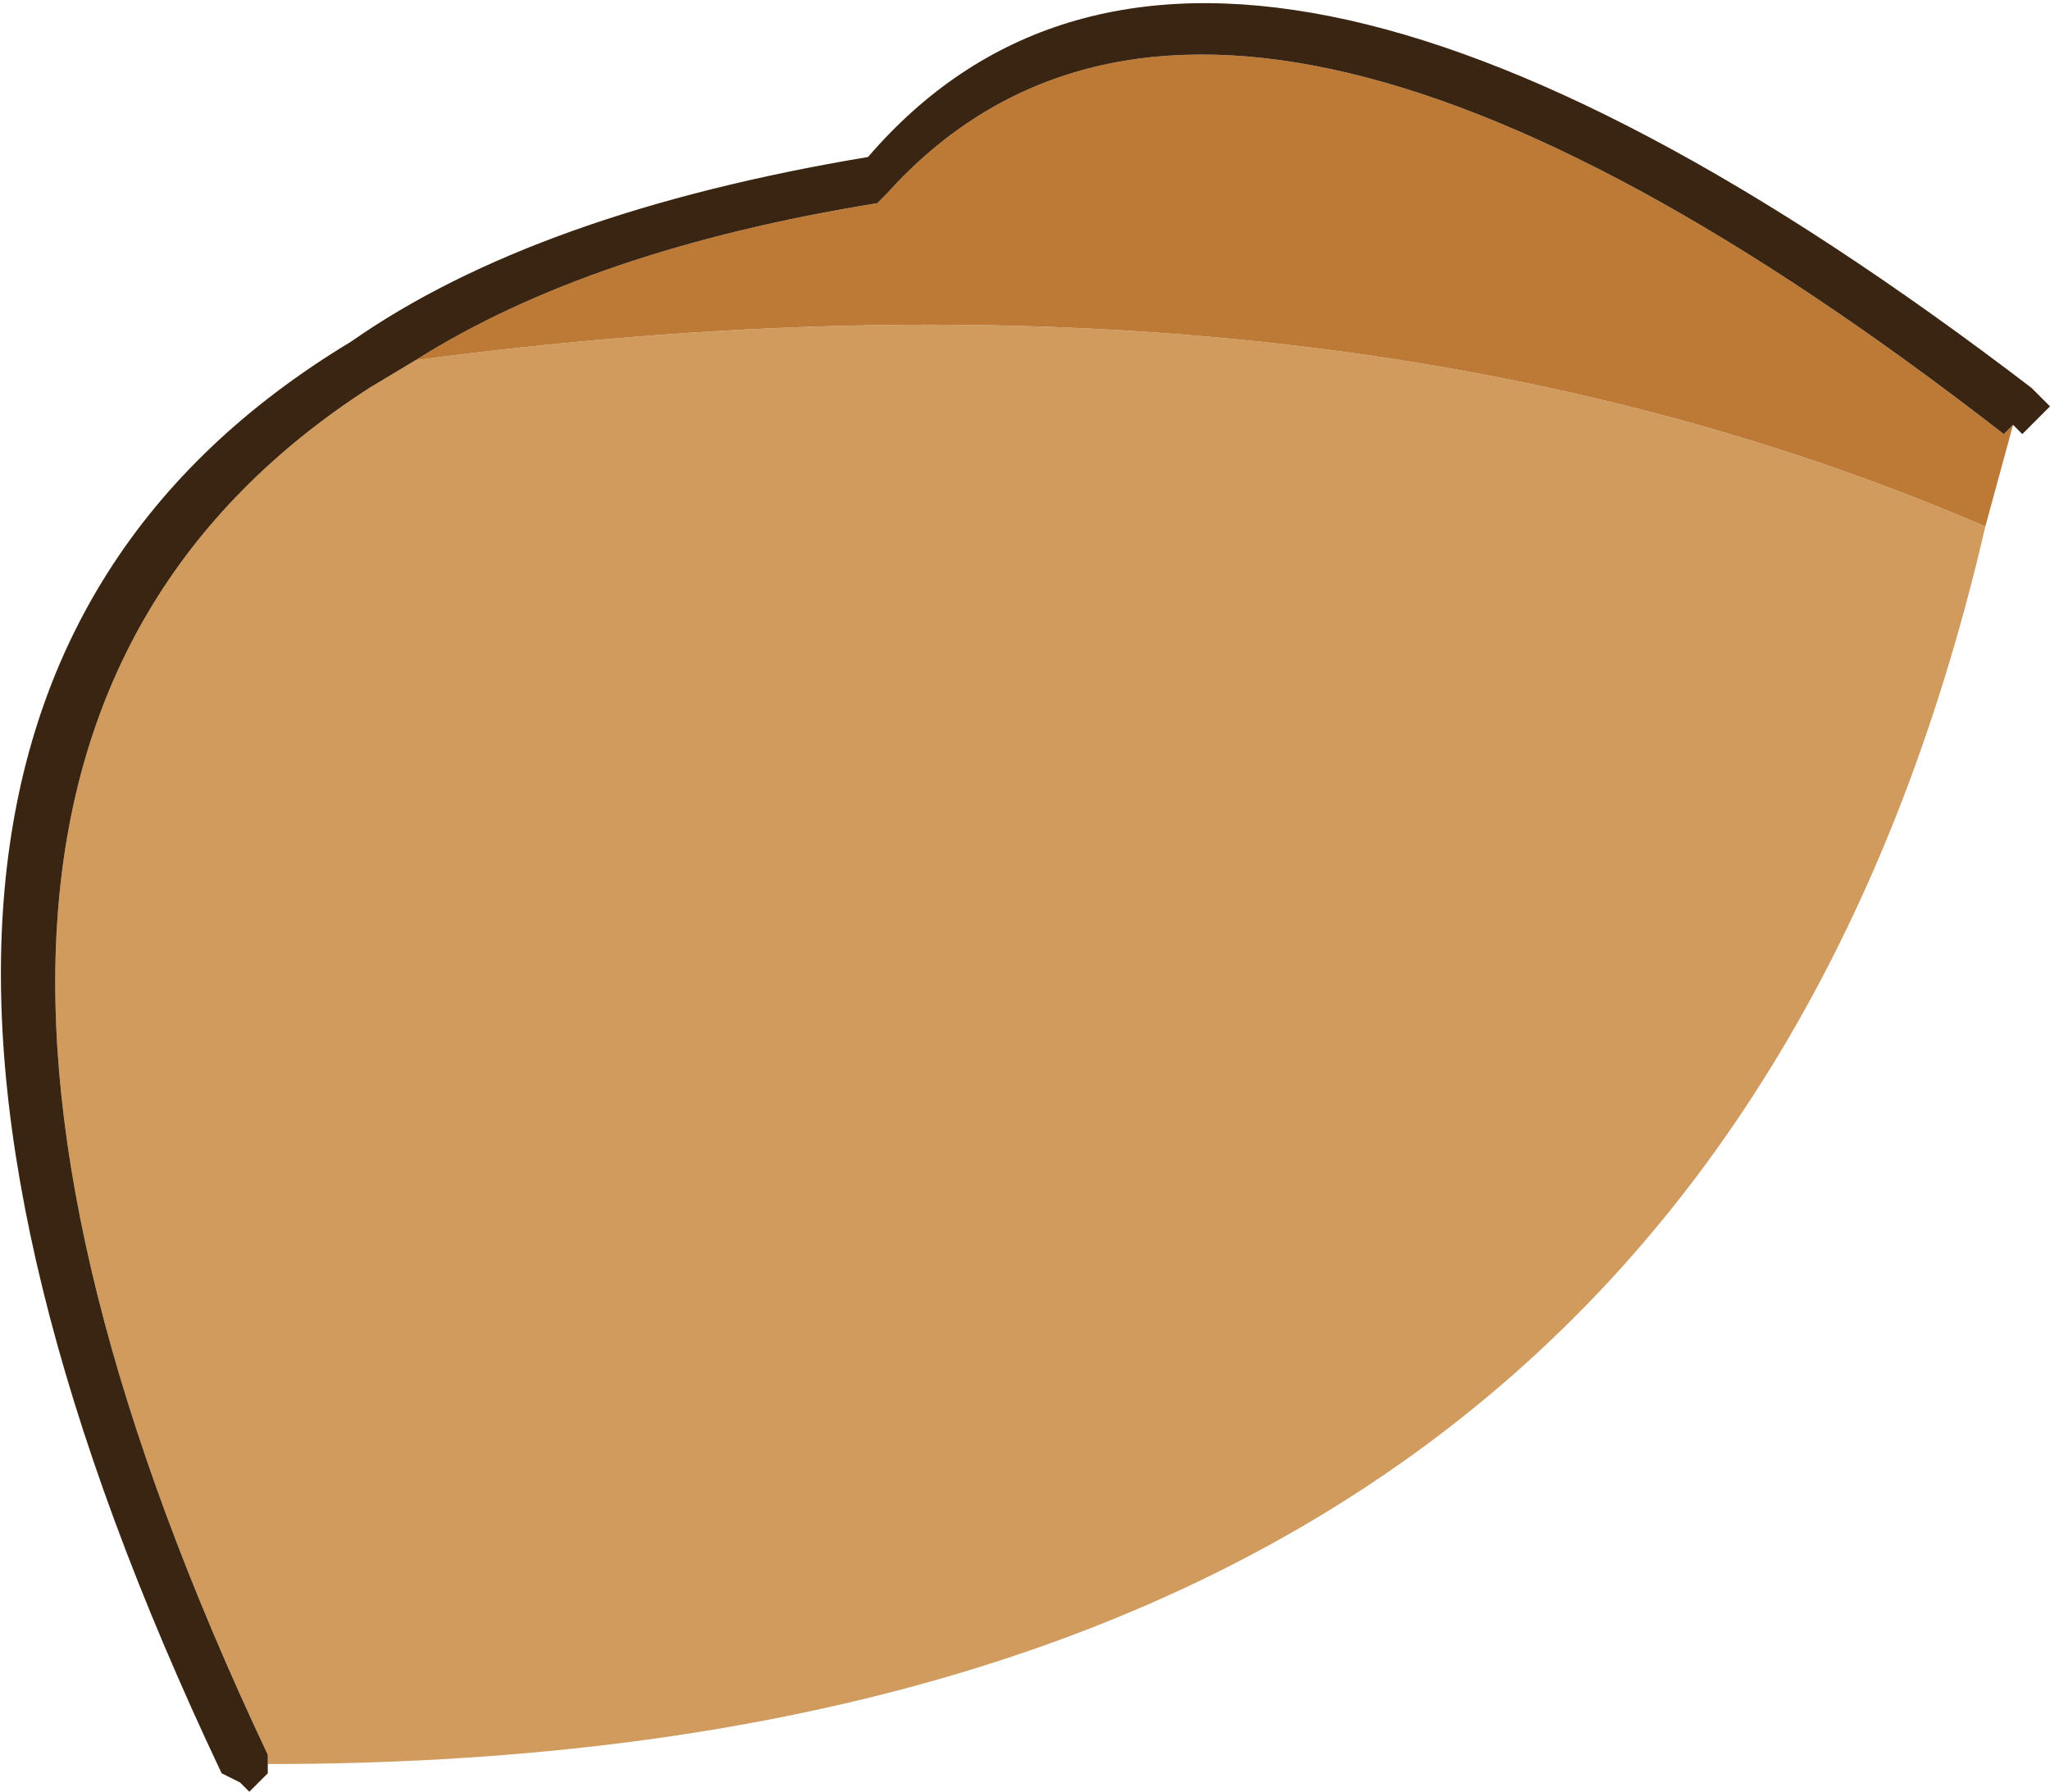
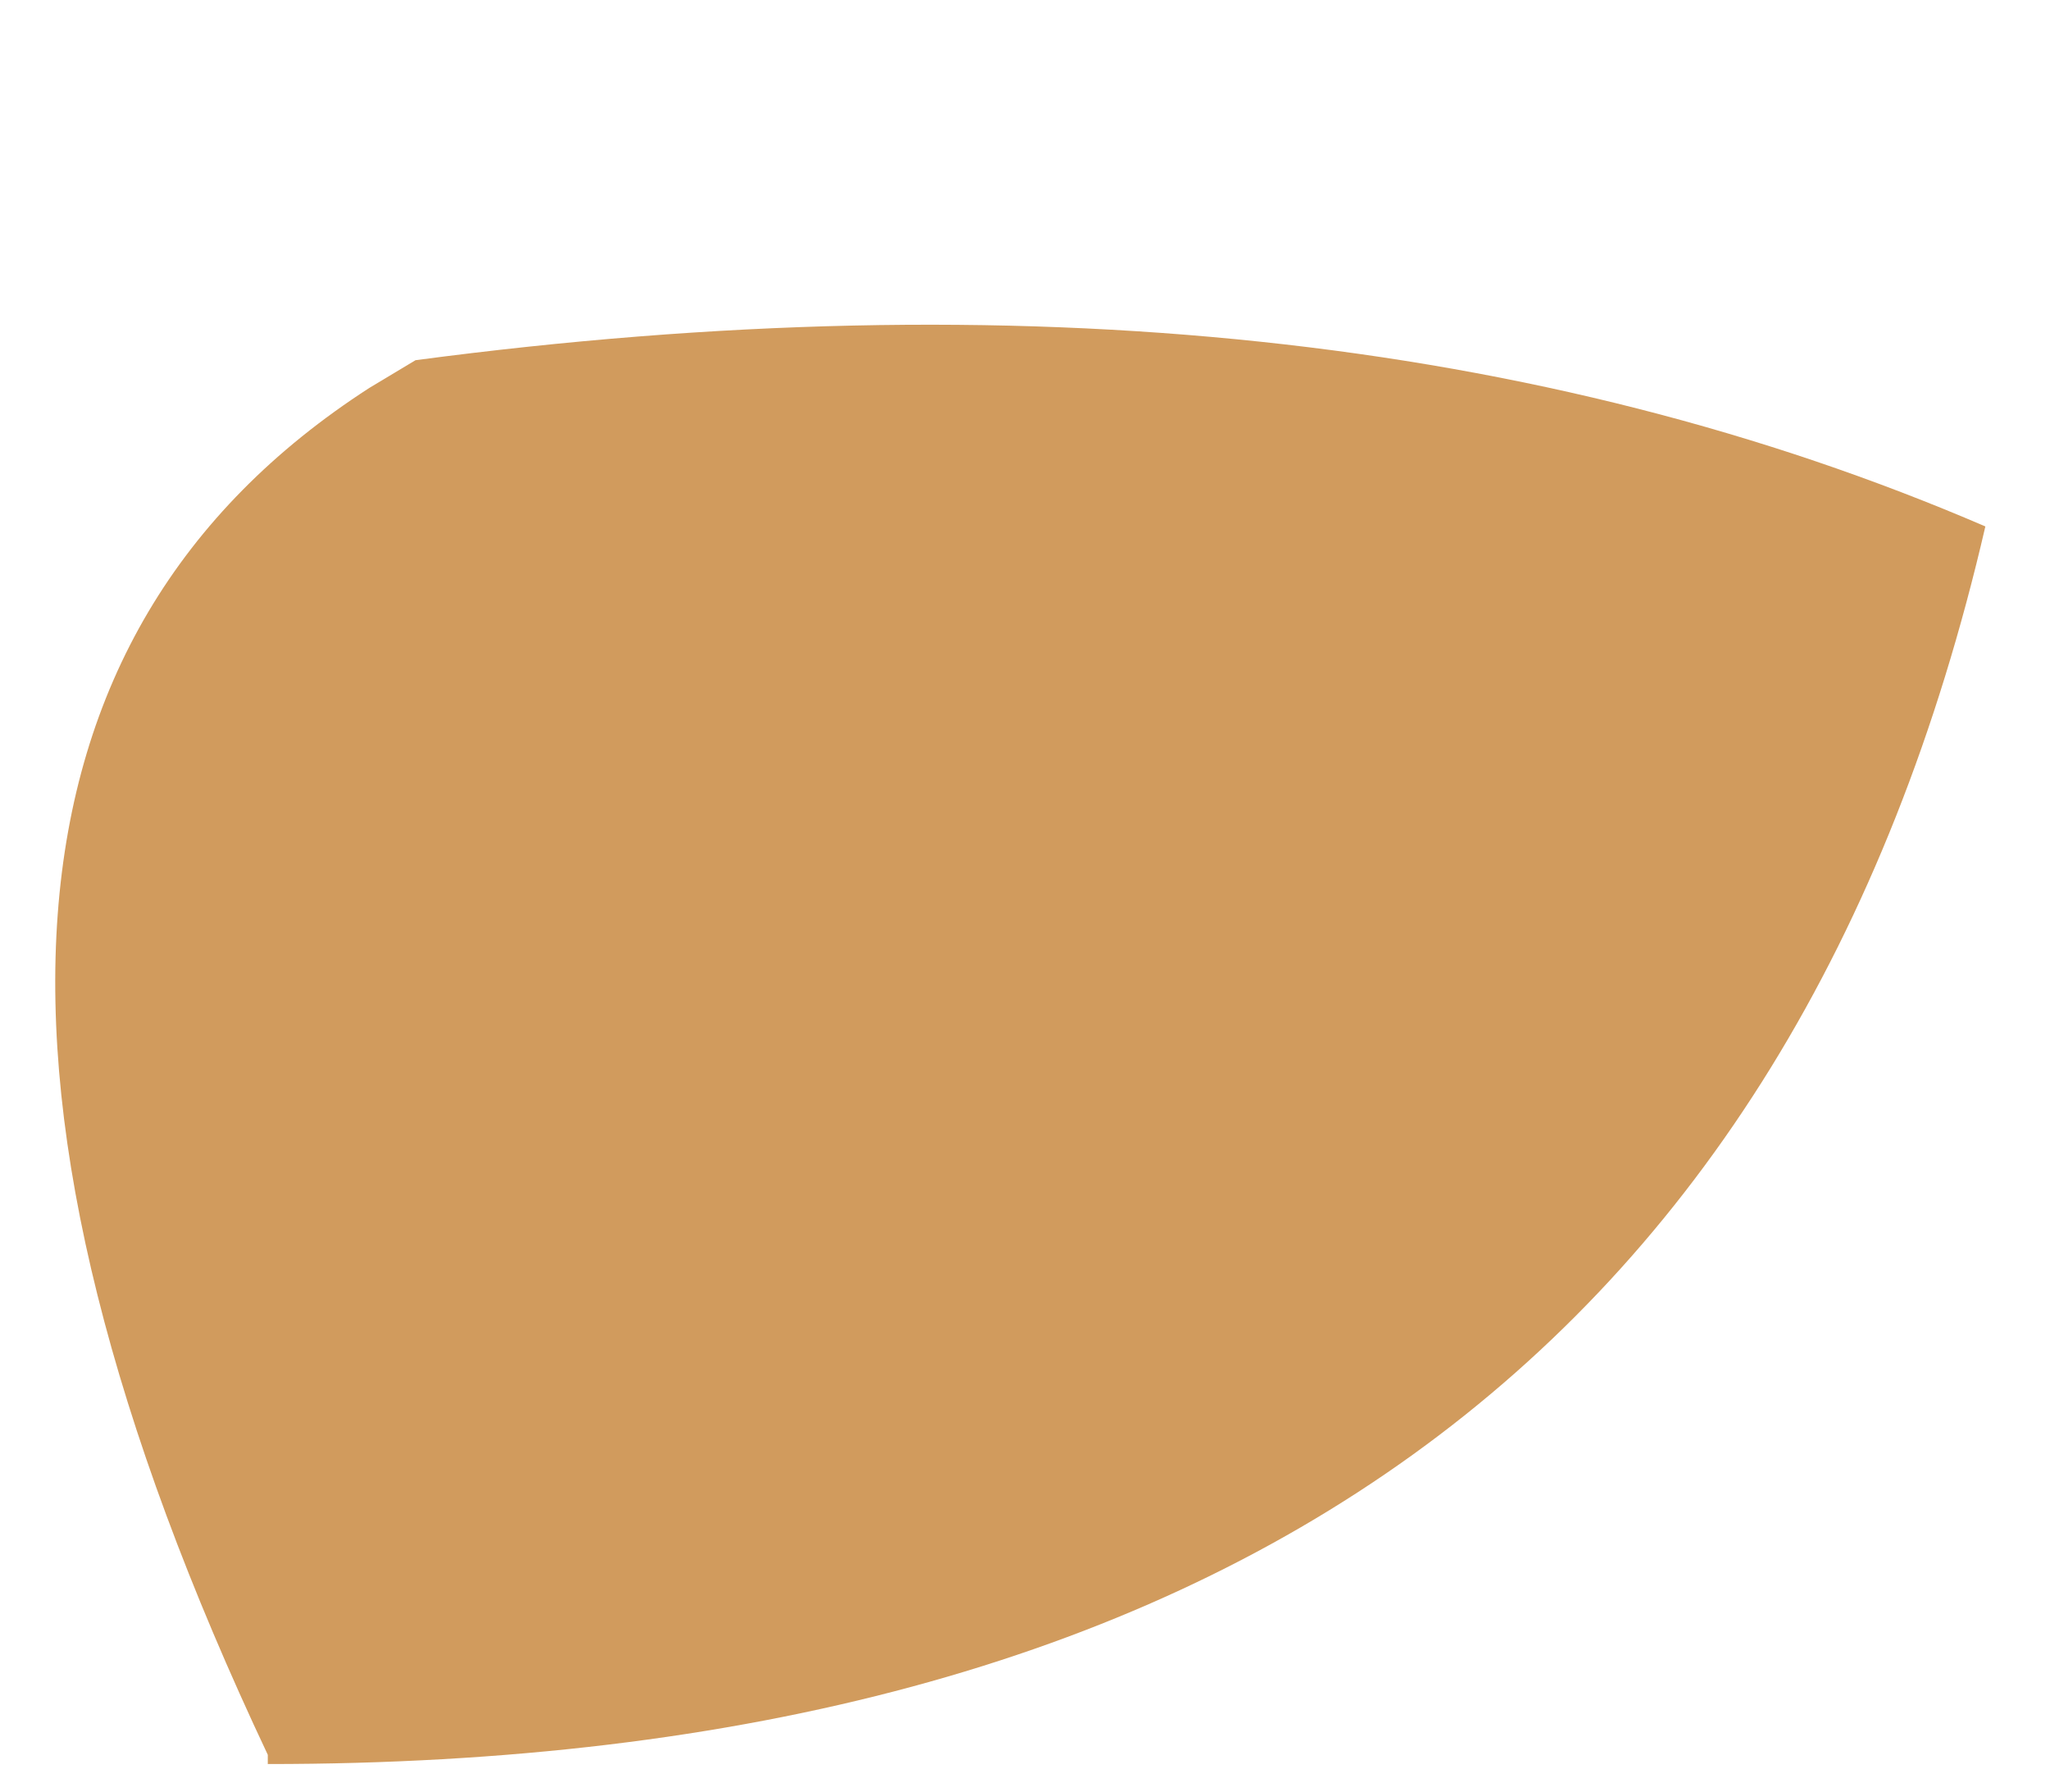
<svg xmlns="http://www.w3.org/2000/svg" height="9.7px" width="11.1px">
  <g transform="matrix(1.0, 0.0, 0.0, 1.0, 66.4, 69.8)">
    <path d="M-64.95 -60.25 L-64.95 -60.3 Q-67.5 -65.7 -64.4 -67.7 L-64.15 -67.85 Q-59.25 -68.5 -55.65 -66.95 -57.2 -60.25 -64.95 -60.25" fill="#d19b5d" fill-rule="evenodd" stroke="none" />
-     <path d="M-64.15 -67.85 Q-63.2 -68.45 -61.65 -68.7 L-61.6 -68.75 Q-59.8 -70.75 -55.55 -67.45 L-55.5 -67.5 -55.65 -66.95 Q-59.25 -68.5 -64.15 -67.85" fill="#bd7a37" fill-rule="evenodd" stroke="none" />
-     <path d="M-64.95 -60.25 L-64.95 -60.2 -65.05 -60.1 -65.1 -60.15 -65.2 -60.2 Q-67.9 -65.9 -64.5 -67.95 -63.5 -68.65 -61.7 -68.95 -59.85 -71.1 -55.4 -67.7 L-55.3 -67.6 -55.35 -67.55 -55.45 -67.45 -55.5 -67.5 -55.55 -67.45 Q-59.8 -70.75 -61.6 -68.75 L-61.65 -68.7 Q-63.2 -68.45 -64.15 -67.85 L-64.4 -67.7 Q-67.5 -65.7 -64.95 -60.3 L-64.95 -60.25" fill="#392511" fill-rule="evenodd" stroke="none" />
  </g>
</svg>